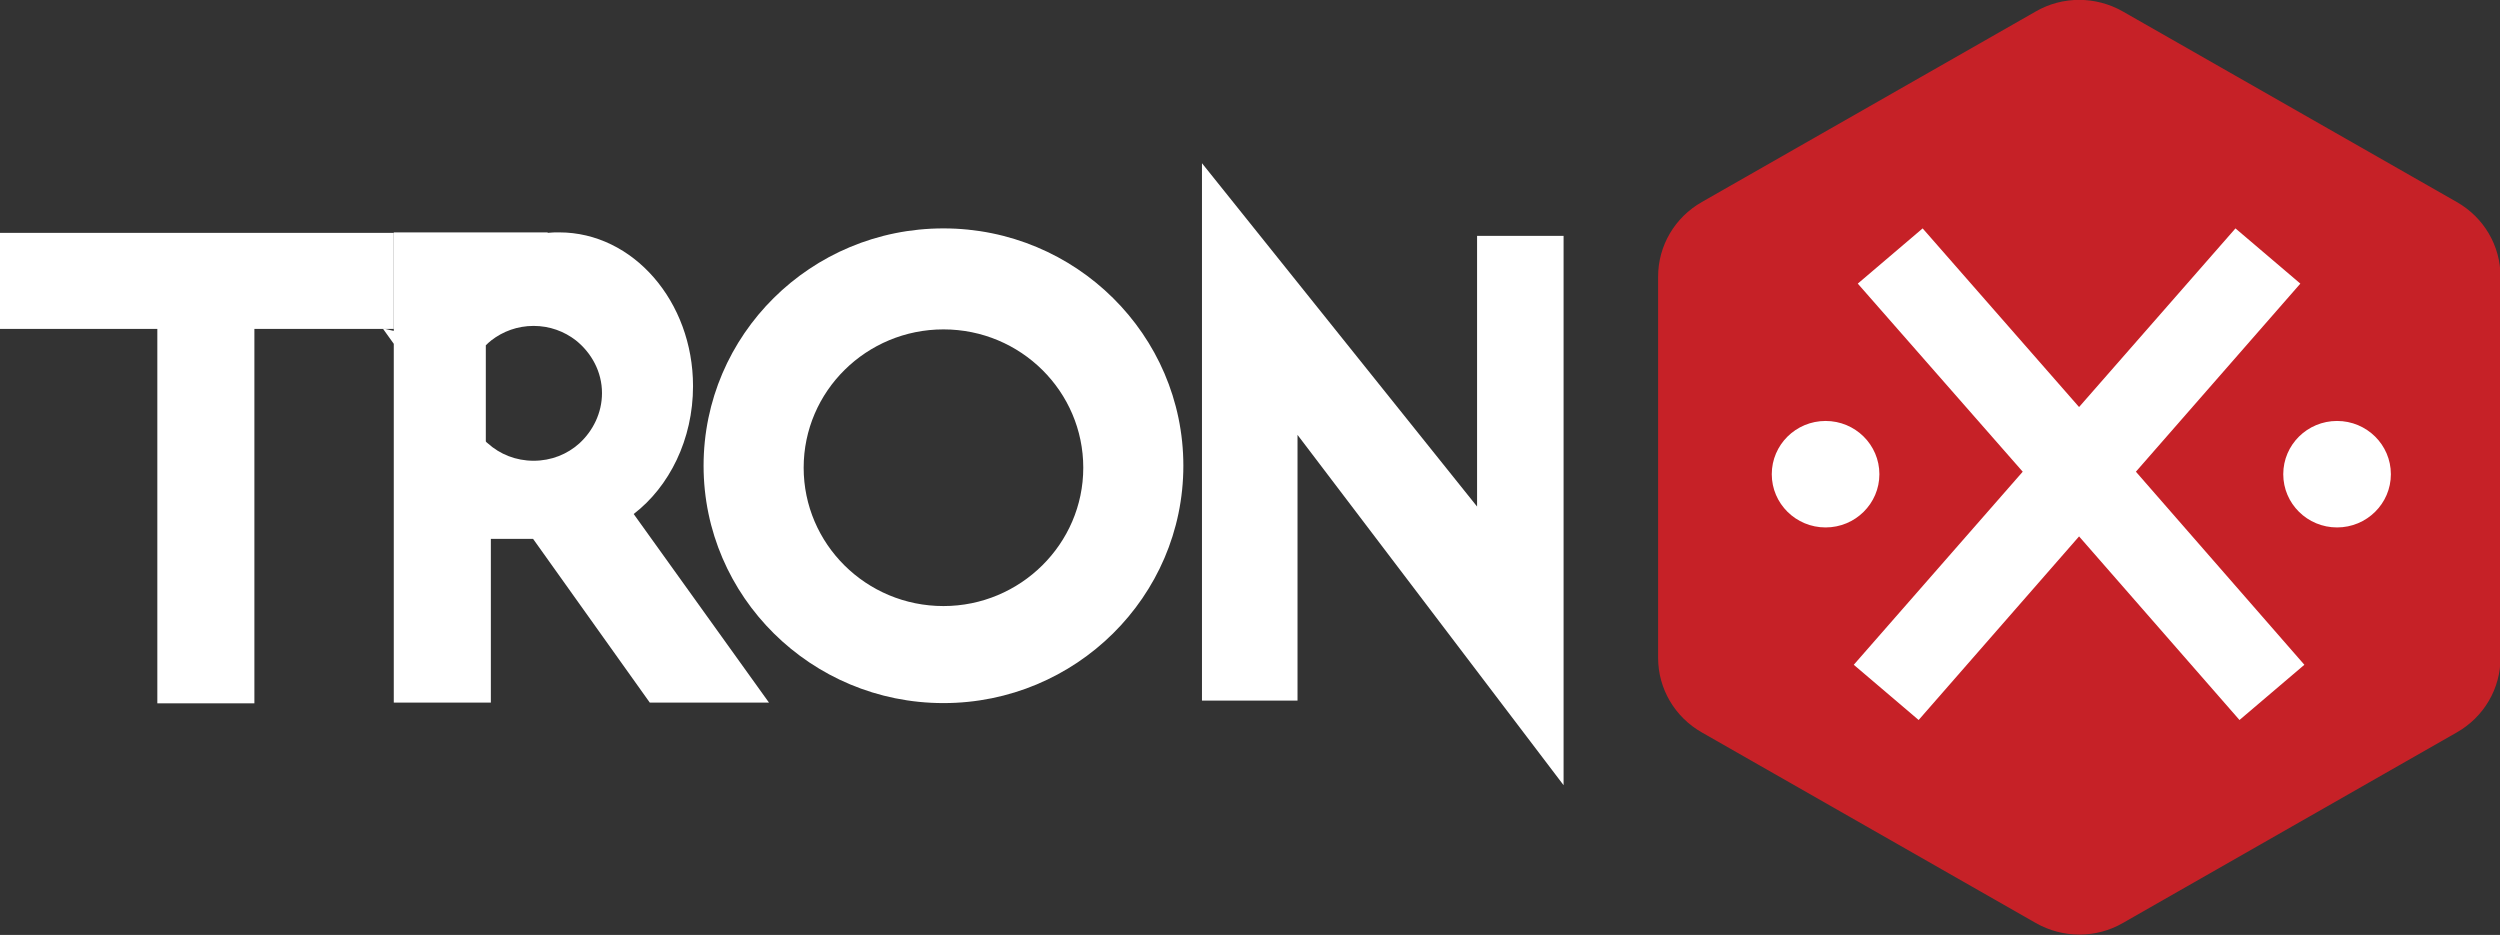
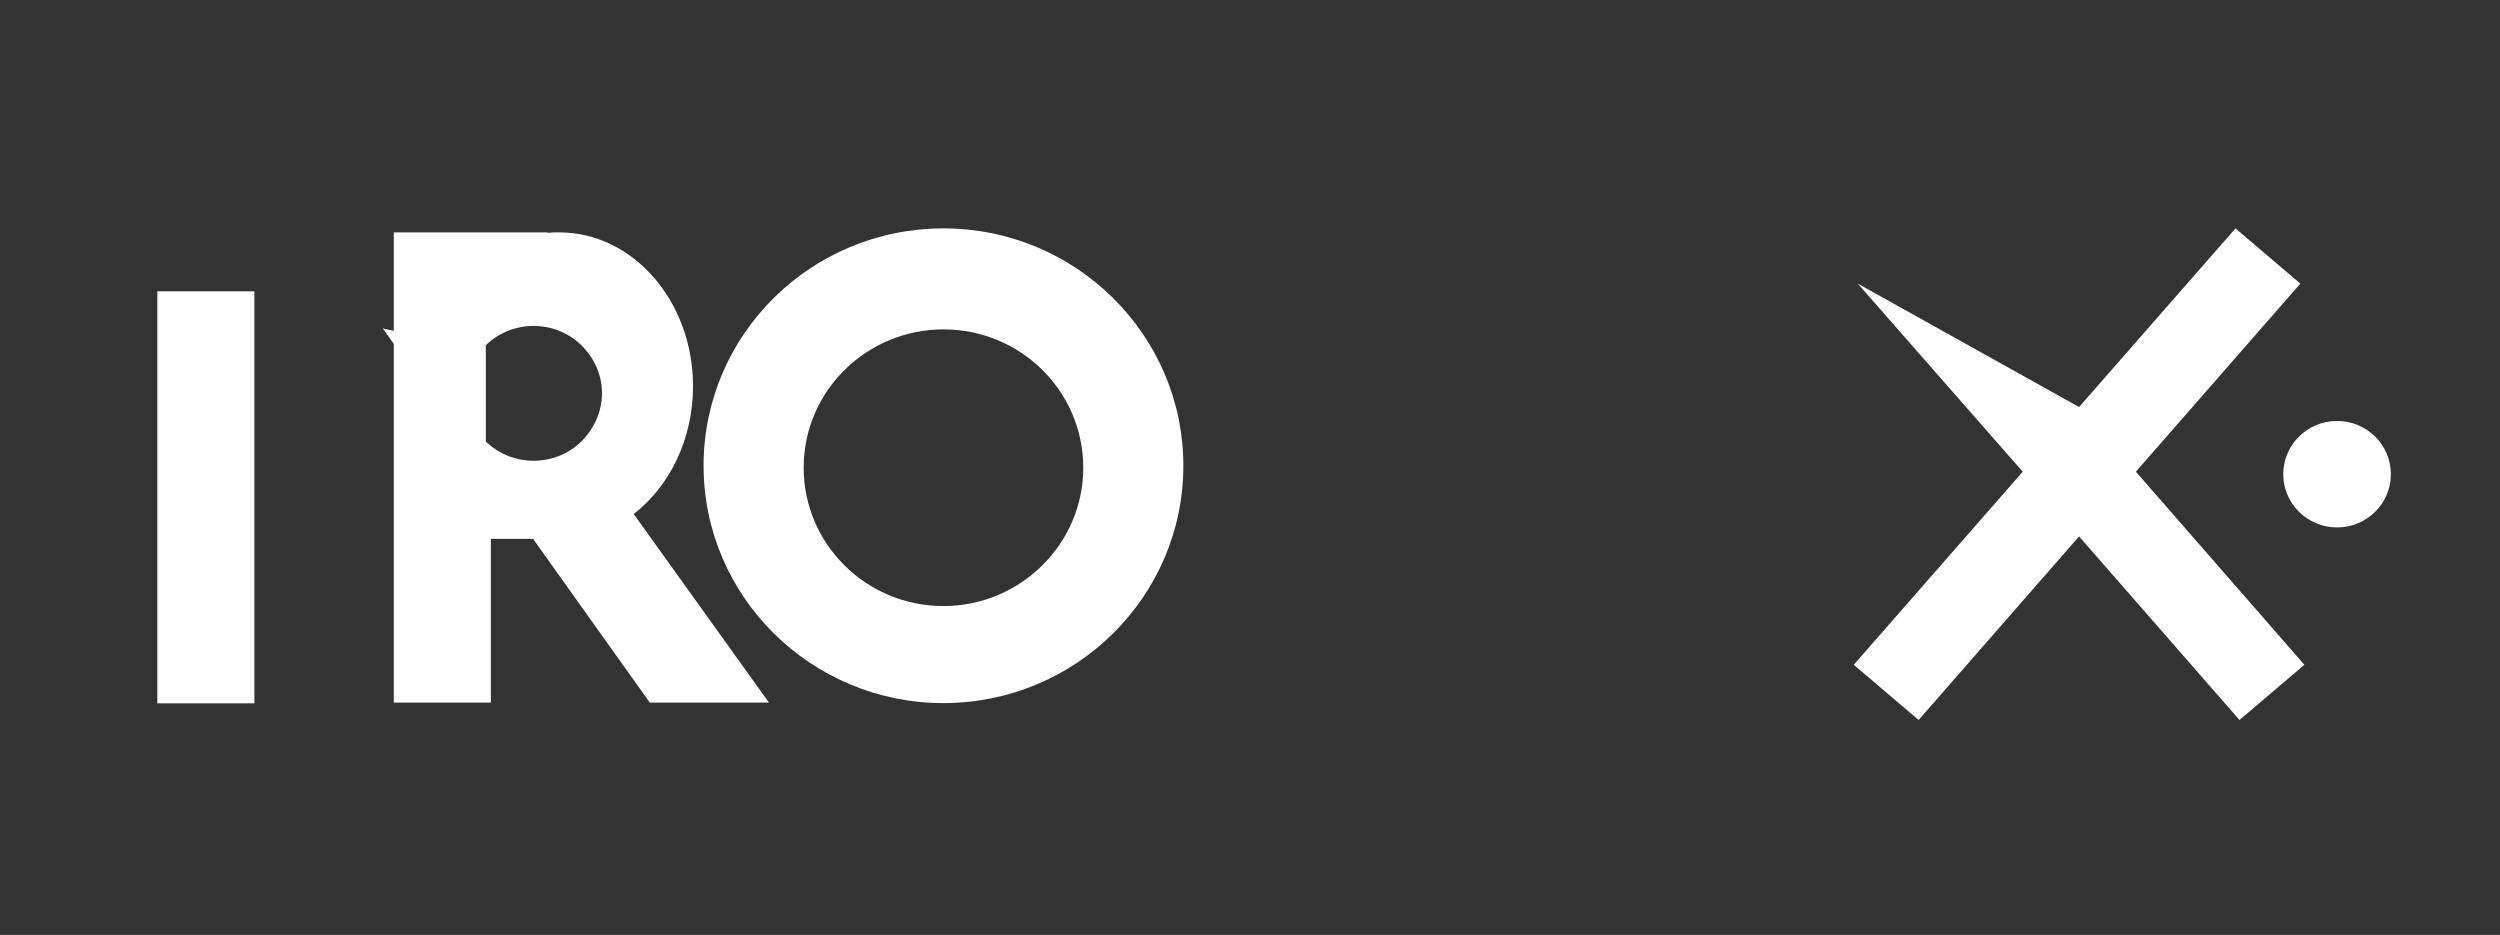
<svg xmlns="http://www.w3.org/2000/svg" width="123" height="46" viewBox="0 0 123 46" fill="none">
  <rect x="0" y="0" width="123" height="46" fill="#333333" stroke="none" />
  <g clip-path="url(#clip0_1001_725)">
-     <path d="M81.579 13.611V32.364C81.579 33.882 82.396 35.277 83.732 36.036L100.162 45.413C101.498 46.171 103.131 46.171 104.442 45.413L120.872 36.036C122.208 35.277 123.025 33.882 123.025 32.364V13.611C123.025 12.094 122.208 10.698 120.872 9.939L104.442 0.563C103.106 -0.196 101.473 -0.196 100.162 0.563L83.732 9.939C82.396 10.698 81.579 12.094 81.579 13.611Z" fill="#C62127" />
-     <path d="M19.374 11.457H0V16.182H19.374V11.457Z" fill="white" />
    <path d="M7.741 14.333L7.741 34.604H12.516V14.333H7.741Z" fill="white" />
-     <path d="M113.375 32.707L105.086 23.208L113.177 13.954L109.985 11.237L102.29 20.026L94.594 11.237L91.403 13.954L99.518 23.208L91.205 32.707L94.397 35.424L102.29 26.391L110.183 35.424L113.375 32.707Z" fill="white" />
+     <path d="M113.375 32.707L105.086 23.208L113.177 13.954L109.985 11.237L102.29 20.026L91.403 13.954L99.518 23.208L91.205 32.707L94.397 35.424L102.29 26.391L110.183 35.424L113.375 32.707Z" fill="white" />
    <path d="M114.983 25.95C116.445 25.95 117.631 24.777 117.631 23.331C117.631 21.884 116.445 20.711 114.983 20.711C113.521 20.711 112.336 21.884 112.336 23.331C112.336 24.777 113.521 25.95 114.983 25.95Z" fill="white" />
-     <path d="M89.819 25.95C91.281 25.95 92.466 24.777 92.466 23.331C92.466 21.884 91.281 20.711 89.819 20.711C88.357 20.711 87.171 21.884 87.171 23.331C87.171 24.777 88.357 25.95 89.819 25.95Z" fill="white" />
    <path d="M46.419 11.237C39.886 11.237 34.616 16.476 34.616 22.914C34.616 29.353 39.911 34.592 46.419 34.592C52.926 34.592 58.221 29.353 58.221 22.914C58.221 16.476 52.926 11.237 46.419 11.237ZM46.419 29.818C42.608 29.818 39.54 26.758 39.54 23.012C39.54 19.242 42.633 16.206 46.419 16.206C50.229 16.206 53.297 19.267 53.297 23.012C53.297 26.758 50.205 29.818 46.419 29.818Z" fill="white" />
    <path d="M31.177 25.289C32.934 23.942 34.097 21.617 34.097 18.997C34.097 14.836 31.152 11.433 27.515 11.433C27.317 11.433 27.144 11.433 26.946 11.457V11.433H24.174H22.987H19.374V16.28L18.83 16.157L19.374 16.916V34.567H24.15V26.513H26.228L31.969 34.567H37.833L31.177 25.289ZM28.505 21.813C27.911 22.351 27.119 22.669 26.253 22.669C25.387 22.669 24.595 22.351 24.001 21.813C23.977 21.788 23.927 21.764 23.902 21.715V16.99C23.977 16.916 24.076 16.819 24.174 16.745C24.744 16.304 25.461 16.035 26.253 16.035C27.045 16.035 27.762 16.304 28.331 16.745C29.098 17.357 29.618 18.287 29.618 19.34C29.618 20.319 29.173 21.201 28.505 21.813Z" fill="white" />
-     <path d="M59.137 34.469H63.838V21.396L76.928 38.631V11.604H72.672V24.922L59.137 8.03V34.469Z" fill="white" />
  </g>
  <defs>
    <clipPath id="clip0_1001_725">
      <rect width="123" height="46" fill="white" />
    </clipPath>
  </defs>
</svg>